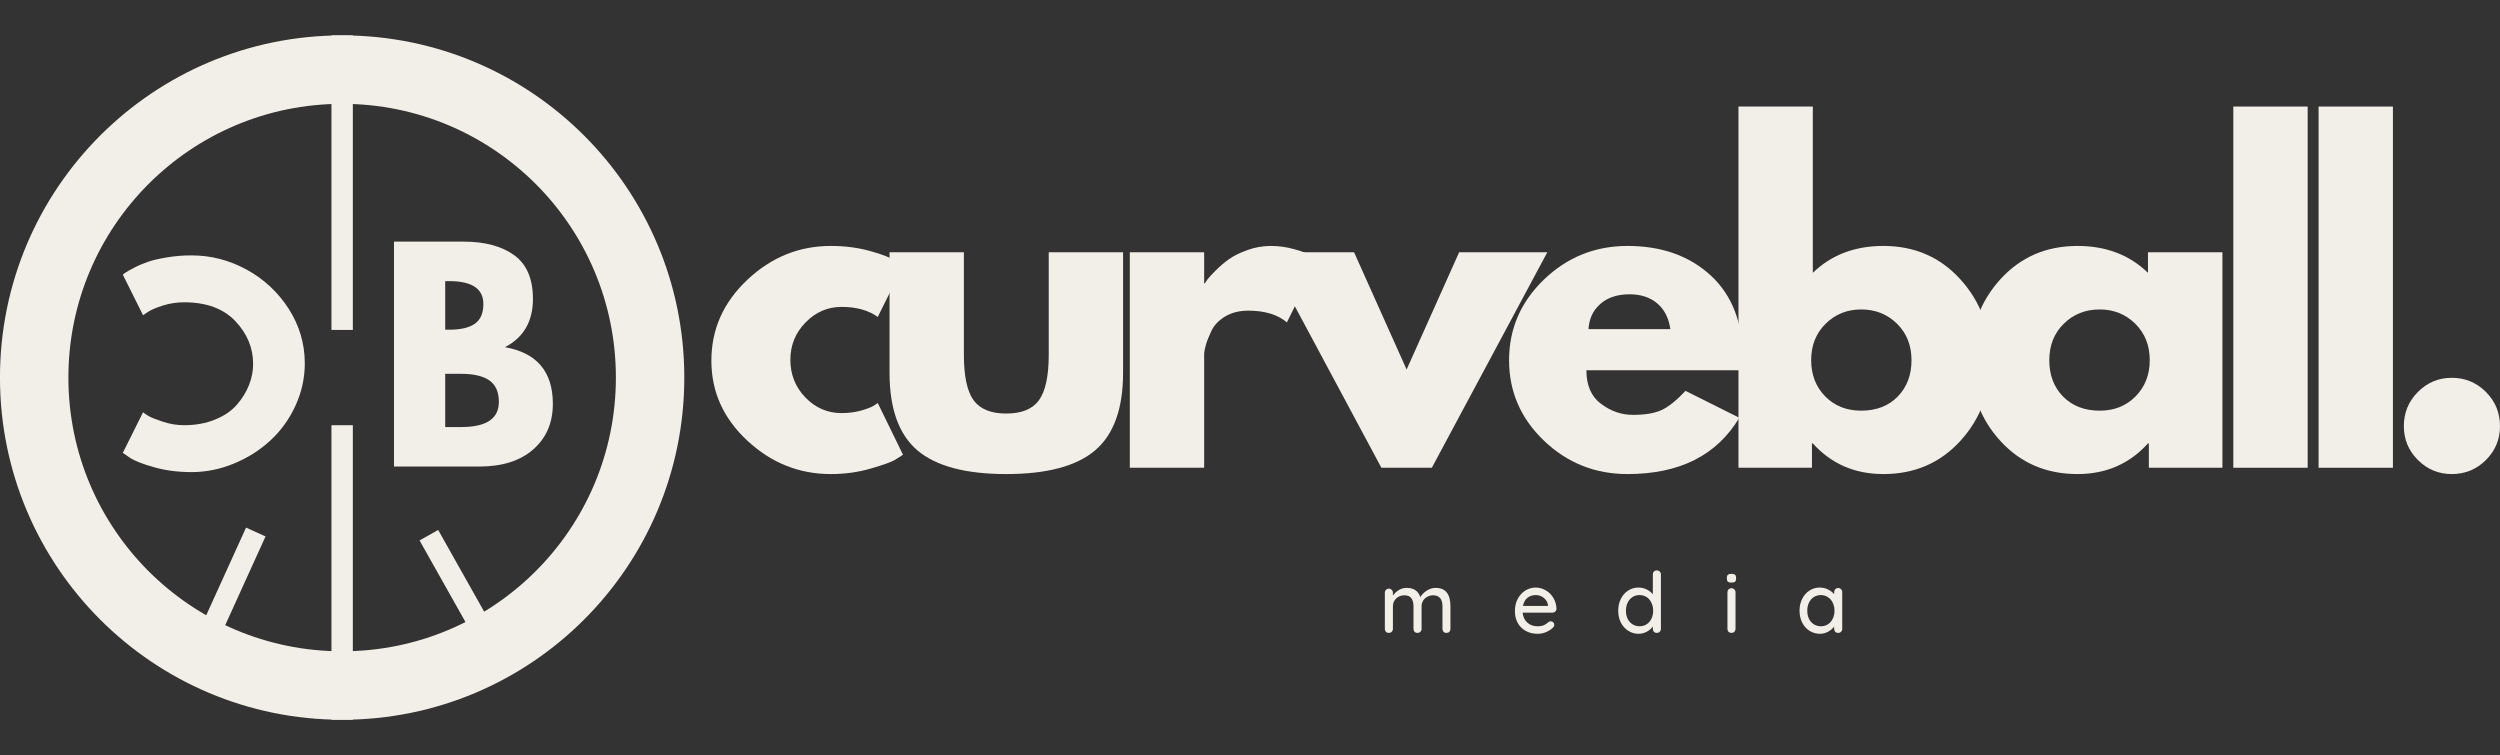
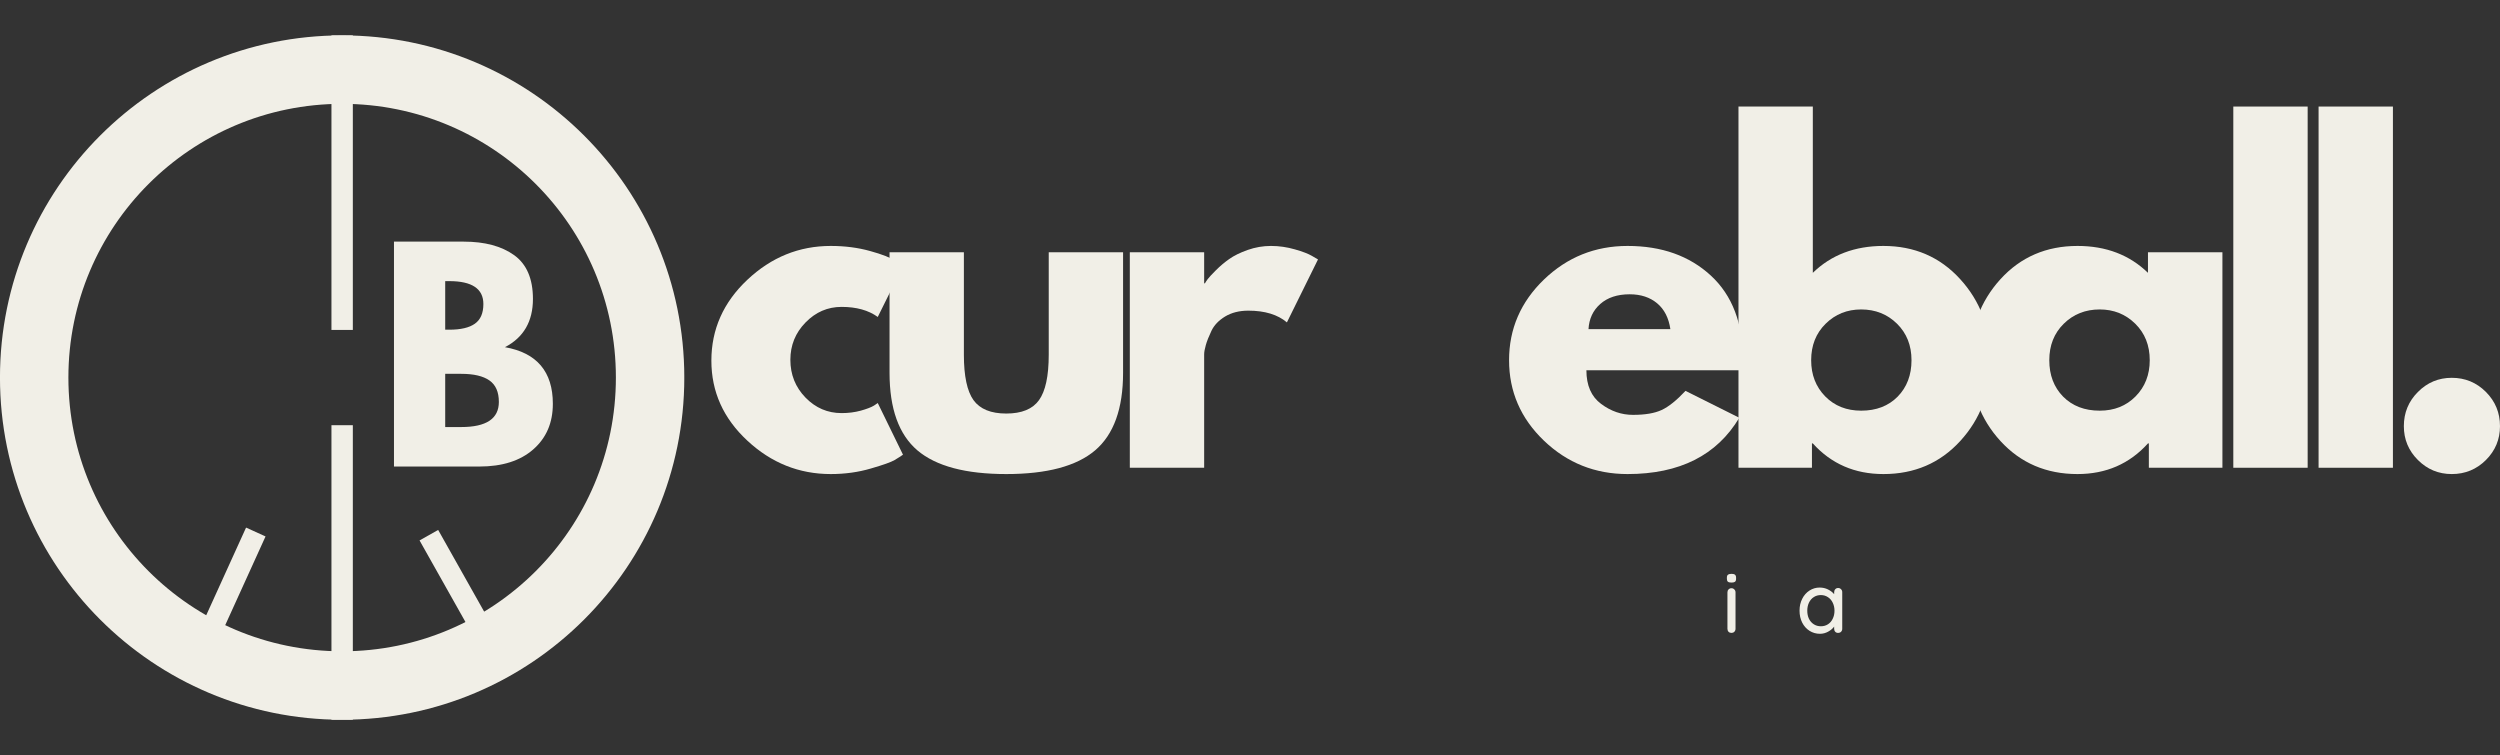
<svg xmlns="http://www.w3.org/2000/svg" zoomAndPan="magnify" preserveAspectRatio="xMidYMid meet" version="1.0" viewBox="5.34 134.17 353.1 106.66">
  <rect x="5.34" y="134.17" width="353.1" height="106.66" fill="#333333" stroke="none" />
  <defs>
    <g />
    <clipPath id="5115a678c3">
      <path d="M 5.336 139.168 L 101.988 139.168 L 101.988 235.82 L 5.336 235.82 Z M 5.336 139.168 " clip-rule="nonzero" />
    </clipPath>
  </defs>
  <g fill="#f1efe7" fill-opacity="1">
    <g transform="translate(104.456, 200.235)">
      <g>
        <path d="M 19.75 -22.719 C 17.781 -22.719 16.082 -21.984 14.656 -20.516 C 13.227 -19.055 12.516 -17.301 12.516 -15.25 C 12.516 -13.156 13.227 -11.375 14.656 -9.906 C 16.082 -8.445 17.781 -7.719 19.75 -7.719 C 20.707 -7.719 21.609 -7.832 22.453 -8.062 C 23.305 -8.301 23.93 -8.539 24.328 -8.781 L 24.859 -9.141 L 28.422 -1.844 C 28.141 -1.645 27.75 -1.395 27.25 -1.094 C 26.758 -0.801 25.633 -0.398 23.875 0.109 C 22.113 0.629 20.227 0.891 18.219 0.891 C 13.75 0.891 9.82 -0.68 6.438 -3.828 C 3.051 -6.973 1.359 -10.738 1.359 -15.125 C 1.359 -19.551 3.051 -23.359 6.438 -26.547 C 9.82 -29.734 13.75 -31.328 18.219 -31.328 C 20.227 -31.328 22.082 -31.086 23.781 -30.609 C 25.488 -30.141 26.695 -29.664 27.406 -29.188 L 28.422 -28.484 L 24.859 -21.297 C 23.555 -22.242 21.852 -22.719 19.75 -22.719 Z M 19.75 -22.719 " />
      </g>
    </g>
  </g>
  <g fill="#f1efe7" fill-opacity="1">
    <g transform="translate(128.01, 200.235)">
      <g>
        <path d="M 13.469 -30.438 L 13.469 -15.953 C 13.469 -12.953 13.922 -10.816 14.828 -9.547 C 15.742 -8.285 17.285 -7.656 19.453 -7.656 C 21.629 -7.656 23.172 -8.285 24.078 -9.547 C 24.992 -10.816 25.453 -12.953 25.453 -15.953 L 25.453 -30.438 L 35.953 -30.438 L 35.953 -13.406 C 35.953 -8.344 34.633 -4.691 32 -2.453 C 29.375 -0.223 25.191 0.891 19.453 0.891 C 13.723 0.891 9.539 -0.223 6.906 -2.453 C 4.281 -4.691 2.969 -8.344 2.969 -13.406 L 2.969 -30.438 Z M 13.469 -30.438 " />
      </g>
    </g>
  </g>
  <g fill="#f1efe7" fill-opacity="1">
    <g transform="translate(161.353, 200.235)">
      <g>
        <path d="M 3.562 0 L 3.562 -30.438 L 14.062 -30.438 L 14.062 -26.047 L 14.172 -26.047 C 14.254 -26.203 14.383 -26.398 14.562 -26.641 C 14.738 -26.879 15.125 -27.297 15.719 -27.891 C 16.312 -28.484 16.941 -29.016 17.609 -29.484 C 18.285 -29.961 19.156 -30.391 20.219 -30.766 C 21.289 -31.141 22.383 -31.328 23.5 -31.328 C 24.645 -31.328 25.77 -31.164 26.875 -30.844 C 27.977 -30.531 28.789 -30.219 29.312 -29.906 L 30.141 -29.422 L 25.75 -20.531 C 24.445 -21.633 22.629 -22.188 20.297 -22.188 C 19.023 -22.188 17.93 -21.91 17.016 -21.359 C 16.109 -20.805 15.469 -20.133 15.094 -19.344 C 14.719 -18.551 14.453 -17.879 14.297 -17.328 C 14.141 -16.773 14.062 -16.336 14.062 -16.016 L 14.062 0 Z M 3.562 0 " />
      </g>
    </g>
  </g>
  <g fill="#f1efe7" fill-opacity="1">
    <g transform="translate(185.322, 200.235)">
      <g>
-         <path d="M 11.266 -30.438 L 18.688 -13.875 L 26.109 -30.438 L 38.562 -30.438 L 22.25 0 L 15.125 0 L -1.188 -30.438 Z M 11.266 -30.438 " />
-       </g>
+         </g>
    </g>
  </g>
  <g fill="#f1efe7" fill-opacity="1">
    <g transform="translate(217.122, 200.235)">
      <g>
        <path d="M 34.344 -13.766 L 12.281 -13.766 C 12.281 -11.629 12.973 -10.047 14.359 -9.016 C 15.742 -7.984 17.242 -7.469 18.859 -7.469 C 20.566 -7.469 21.914 -7.695 22.906 -8.156 C 23.895 -8.613 25.02 -9.516 26.281 -10.859 L 33.875 -7.062 C 30.707 -1.758 25.445 0.891 18.094 0.891 C 13.508 0.891 9.57 -0.68 6.281 -3.828 C 3 -6.973 1.359 -10.758 1.359 -15.188 C 1.359 -19.613 3 -23.41 6.281 -26.578 C 9.57 -29.742 13.508 -31.328 18.094 -31.328 C 22.914 -31.328 26.836 -29.93 29.859 -27.141 C 32.891 -24.348 34.406 -20.363 34.406 -15.188 C 34.406 -14.477 34.383 -14.004 34.344 -13.766 Z M 12.578 -19.578 L 24.141 -19.578 C 23.91 -21.16 23.289 -22.375 22.281 -23.219 C 21.27 -24.07 19.973 -24.5 18.391 -24.5 C 16.648 -24.5 15.266 -24.039 14.234 -23.125 C 13.211 -22.219 12.66 -21.035 12.578 -19.578 Z M 12.578 -19.578 " />
      </g>
    </g>
  </g>
  <g fill="#f1efe7" fill-opacity="1">
    <g transform="translate(247.321, 200.235)">
      <g>
        <path d="M 34.875 -26.641 C 37.727 -23.516 39.156 -19.695 39.156 -15.188 C 39.156 -10.676 37.727 -6.867 34.875 -3.766 C 32.031 -0.66 28.414 0.891 24.031 0.891 C 19.988 0.891 16.664 -0.551 14.062 -3.438 L 13.938 -3.438 L 13.938 0 L 3.562 0 L 3.562 -51.016 L 14.062 -51.016 L 14.062 -27.531 C 16.664 -30.062 19.988 -31.328 24.031 -31.328 C 28.414 -31.328 32.031 -29.766 34.875 -26.641 Z M 26.047 -10.047 C 27.348 -11.379 28 -13.094 28 -15.188 C 28 -17.281 27.316 -19 25.953 -20.344 C 24.586 -21.688 22.898 -22.359 20.891 -22.359 C 18.91 -22.359 17.238 -21.688 15.875 -20.344 C 14.508 -19 13.828 -17.281 13.828 -15.188 C 13.828 -13.133 14.488 -11.43 15.812 -10.078 C 17.133 -8.734 18.828 -8.062 20.891 -8.062 C 23.023 -8.062 24.742 -8.723 26.047 -10.047 Z M 26.047 -10.047 " />
      </g>
    </g>
  </g>
  <g fill="#f1efe7" fill-opacity="1">
    <g transform="translate(282.266, 200.235)">
      <g>
        <path d="M 5.625 -3.766 C 2.781 -6.867 1.359 -10.676 1.359 -15.188 C 1.359 -19.695 2.781 -23.516 5.625 -26.641 C 8.477 -29.766 12.102 -31.328 16.5 -31.328 C 20.531 -31.328 23.848 -30.062 26.453 -27.531 L 26.453 -30.438 L 36.969 -30.438 L 36.969 0 L 26.578 0 L 26.578 -3.438 L 26.453 -3.438 C 23.848 -0.551 20.531 0.891 16.5 0.891 C 12.102 0.891 8.477 -0.66 5.625 -3.766 Z M 14.562 -20.344 C 13.195 -19 12.516 -17.281 12.516 -15.188 C 12.516 -13.094 13.164 -11.379 14.469 -10.047 C 15.781 -8.723 17.504 -8.062 19.641 -8.062 C 21.691 -8.062 23.379 -8.734 24.703 -10.078 C 26.035 -11.43 26.703 -13.133 26.703 -15.188 C 26.703 -17.281 26.02 -19 24.656 -20.344 C 23.289 -21.688 21.617 -22.359 19.641 -22.359 C 17.617 -22.359 15.926 -21.688 14.562 -20.344 Z M 14.562 -20.344 " />
      </g>
    </g>
  </g>
  <g fill="#f1efe7" fill-opacity="1">
    <g transform="translate(317.211, 200.235)">
      <g>
        <path d="M 3.562 0 L 3.562 -51.016 L 14.062 -51.016 L 14.062 0 Z M 3.562 0 " />
      </g>
    </g>
  </g>
  <g fill="#f1efe7" fill-opacity="1">
    <g transform="translate(329.254, 200.235)">
      <g>
        <path d="M 3.562 0 L 3.562 -51.016 L 14.062 -51.016 L 14.062 0 Z M 3.562 0 " />
      </g>
    </g>
  </g>
  <g fill="#f1efe7" fill-opacity="1">
    <g transform="translate(341.298, 200.235)">
      <g>
        <path d="M 10.328 -12.703 C 12.223 -12.703 13.832 -12.035 15.156 -10.703 C 16.477 -9.379 17.141 -7.77 17.141 -5.875 C 17.141 -4.008 16.477 -2.414 15.156 -1.094 C 13.832 0.227 12.223 0.891 10.328 0.891 C 8.461 0.891 6.867 0.227 5.547 -1.094 C 4.223 -2.414 3.562 -4.008 3.562 -5.875 C 3.562 -7.77 4.223 -9.379 5.547 -10.703 C 6.867 -12.035 8.461 -12.703 10.328 -12.703 Z M 10.328 -12.703 " />
      </g>
    </g>
  </g>
  <g fill="#f1efe7" fill-opacity="1">
    <g transform="translate(200.092, 223.562)">
      <g>
-         <path d="M 8.016 -6.359 C 9.41 -6.359 10.109 -5.492 10.109 -3.766 L 10.109 -0.578 C 10.109 -0.41 10.055 -0.27 9.953 -0.156 C 9.848 -0.051 9.711 0 9.547 0 C 9.379 0 9.242 -0.051 9.141 -0.156 C 9.035 -0.27 8.984 -0.41 8.984 -0.578 L 8.984 -3.75 C 8.984 -4.789 8.539 -5.312 7.656 -5.312 C 7.352 -5.312 7.078 -5.238 6.828 -5.094 C 6.578 -4.957 6.379 -4.77 6.234 -4.531 C 6.098 -4.289 6.031 -4.031 6.031 -3.75 L 6.031 -0.578 C 6.031 -0.41 5.973 -0.27 5.859 -0.156 C 5.754 -0.051 5.617 0 5.453 0 C 5.285 0 5.148 -0.051 5.047 -0.156 C 4.941 -0.27 4.891 -0.41 4.891 -0.578 L 4.891 -3.766 C 4.891 -4.234 4.789 -4.609 4.594 -4.891 C 4.395 -5.172 4.066 -5.312 3.609 -5.312 C 3.141 -5.312 2.75 -5.16 2.438 -4.859 C 2.133 -4.566 1.984 -4.203 1.984 -3.766 L 1.984 -0.578 C 1.984 -0.41 1.926 -0.27 1.812 -0.156 C 1.707 -0.051 1.57 0 1.406 0 C 1.238 0 1.102 -0.051 1 -0.156 C 0.895 -0.27 0.844 -0.41 0.844 -0.578 L 0.844 -5.688 C 0.844 -5.844 0.895 -5.973 1 -6.078 C 1.113 -6.191 1.25 -6.25 1.406 -6.25 C 1.57 -6.25 1.707 -6.191 1.812 -6.078 C 1.926 -5.973 1.984 -5.844 1.984 -5.688 L 1.984 -5.266 C 2.191 -5.578 2.469 -5.836 2.812 -6.047 C 3.156 -6.254 3.531 -6.359 3.938 -6.359 C 4.926 -6.359 5.566 -5.922 5.859 -5.047 C 6.035 -5.379 6.328 -5.68 6.734 -5.953 C 7.141 -6.223 7.566 -6.359 8.016 -6.359 Z M 8.016 -6.359 " />
-       </g>
+         </g>
    </g>
  </g>
  <g fill="#f1efe7" fill-opacity="1">
    <g transform="translate(218.837, 223.562)">
      <g>
-         <path d="M 6.344 -3.359 C 6.332 -3.223 6.27 -3.102 6.156 -3 C 6.051 -2.906 5.922 -2.859 5.766 -2.859 L 1.562 -2.859 C 1.613 -2.273 1.832 -1.805 2.219 -1.453 C 2.613 -1.109 3.086 -0.938 3.641 -0.938 C 4.023 -0.938 4.336 -0.988 4.578 -1.094 C 4.816 -1.207 5.023 -1.352 5.203 -1.531 C 5.328 -1.602 5.441 -1.641 5.547 -1.641 C 5.68 -1.641 5.797 -1.586 5.891 -1.484 C 5.984 -1.391 6.031 -1.281 6.031 -1.156 C 6.031 -0.988 5.953 -0.836 5.797 -0.703 C 5.555 -0.473 5.242 -0.273 4.859 -0.109 C 4.484 0.047 4.098 0.125 3.703 0.125 C 3.055 0.125 2.488 -0.008 2 -0.281 C 1.508 -0.551 1.129 -0.93 0.859 -1.422 C 0.598 -1.91 0.469 -2.457 0.469 -3.062 C 0.469 -3.738 0.602 -4.328 0.875 -4.828 C 1.156 -5.336 1.52 -5.727 1.969 -6 C 2.414 -6.27 2.898 -6.406 3.422 -6.406 C 3.922 -6.406 4.395 -6.27 4.844 -6 C 5.289 -5.738 5.648 -5.375 5.922 -4.906 C 6.191 -4.445 6.332 -3.93 6.344 -3.359 Z M 3.422 -5.344 C 2.973 -5.344 2.582 -5.219 2.25 -4.969 C 1.926 -4.719 1.711 -4.332 1.609 -3.812 L 5.141 -3.812 L 5.141 -3.906 C 5.098 -4.32 4.906 -4.664 4.562 -4.938 C 4.227 -5.207 3.848 -5.344 3.422 -5.344 Z M 3.422 -5.344 " />
-       </g>
+         </g>
    </g>
  </g>
  <g fill="#f1efe7" fill-opacity="1">
    <g transform="translate(233.427, 223.562)">
      <g>
-         <path d="M 5.922 -8.828 C 6.086 -8.828 6.223 -8.773 6.328 -8.672 C 6.441 -8.566 6.5 -8.43 6.5 -8.266 L 6.5 -0.578 C 6.5 -0.41 6.441 -0.27 6.328 -0.156 C 6.223 -0.051 6.086 0 5.922 0 C 5.754 0 5.617 -0.051 5.516 -0.156 C 5.41 -0.27 5.359 -0.41 5.359 -0.578 L 5.359 -0.906 C 5.16 -0.625 4.879 -0.379 4.516 -0.172 C 4.148 0.023 3.766 0.125 3.359 0.125 C 2.816 0.125 2.328 -0.016 1.891 -0.297 C 1.453 -0.578 1.102 -0.961 0.844 -1.453 C 0.594 -1.953 0.469 -2.516 0.469 -3.141 C 0.469 -3.766 0.594 -4.32 0.844 -4.812 C 1.094 -5.312 1.438 -5.703 1.875 -5.984 C 2.312 -6.266 2.789 -6.406 3.312 -6.406 C 3.738 -6.406 4.129 -6.316 4.484 -6.141 C 4.848 -5.961 5.141 -5.734 5.359 -5.453 L 5.359 -8.266 C 5.359 -8.43 5.41 -8.566 5.516 -8.672 C 5.617 -8.773 5.754 -8.828 5.922 -8.828 Z M 3.484 -0.938 C 3.859 -0.938 4.191 -1.031 4.484 -1.219 C 4.773 -1.406 5 -1.664 5.156 -2 C 5.32 -2.332 5.406 -2.711 5.406 -3.141 C 5.406 -3.555 5.32 -3.93 5.156 -4.266 C 5 -4.609 4.773 -4.875 4.484 -5.062 C 4.191 -5.25 3.859 -5.344 3.484 -5.344 C 3.109 -5.344 2.773 -5.25 2.484 -5.062 C 2.191 -4.875 1.961 -4.609 1.797 -4.266 C 1.641 -3.93 1.562 -3.555 1.562 -3.141 C 1.562 -2.711 1.641 -2.332 1.797 -2 C 1.961 -1.664 2.191 -1.406 2.484 -1.219 C 2.773 -1.031 3.109 -0.938 3.484 -0.938 Z M 3.484 -0.938 " />
-       </g>
+         </g>
    </g>
  </g>
  <g fill="#f1efe7" fill-opacity="1">
    <g transform="translate(248.543, 223.562)">
      <g>
        <path d="M 1.922 -0.578 C 1.922 -0.41 1.863 -0.27 1.75 -0.156 C 1.645 -0.051 1.508 0 1.344 0 C 1.188 0 1.051 -0.051 0.938 -0.156 C 0.832 -0.27 0.781 -0.41 0.781 -0.578 L 0.781 -5.734 C 0.781 -5.898 0.832 -6.035 0.938 -6.141 C 1.051 -6.254 1.188 -6.312 1.344 -6.312 C 1.508 -6.312 1.645 -6.254 1.75 -6.141 C 1.863 -6.035 1.922 -5.898 1.922 -5.734 Z M 1.359 -7.109 C 1.117 -7.109 0.945 -7.148 0.844 -7.234 C 0.75 -7.316 0.703 -7.445 0.703 -7.625 L 0.703 -7.812 C 0.703 -8.008 0.754 -8.145 0.859 -8.219 C 0.973 -8.301 1.141 -8.344 1.359 -8.344 C 1.586 -8.344 1.75 -8.301 1.844 -8.219 C 1.945 -8.133 2 -8 2 -7.812 L 2 -7.625 C 2 -7.438 1.945 -7.301 1.844 -7.219 C 1.738 -7.145 1.578 -7.109 1.359 -7.109 Z M 1.359 -7.109 " />
      </g>
    </g>
  </g>
  <g fill="#f1efe7" fill-opacity="1">
    <g transform="translate(259.038, 223.562)">
      <g>
        <path d="M 5.922 -6.344 C 6.086 -6.344 6.223 -6.285 6.328 -6.172 C 6.441 -6.066 6.5 -5.926 6.5 -5.75 L 6.5 -0.578 C 6.5 -0.41 6.441 -0.27 6.328 -0.156 C 6.223 -0.051 6.086 0 5.922 0 C 5.754 0 5.617 -0.051 5.516 -0.156 C 5.41 -0.27 5.359 -0.41 5.359 -0.578 L 5.359 -0.891 C 5.148 -0.609 4.863 -0.367 4.5 -0.172 C 4.145 0.023 3.766 0.125 3.359 0.125 C 2.816 0.125 2.32 -0.016 1.875 -0.297 C 1.438 -0.578 1.094 -0.961 0.844 -1.453 C 0.594 -1.953 0.469 -2.516 0.469 -3.141 C 0.469 -3.766 0.594 -4.32 0.844 -4.812 C 1.094 -5.312 1.438 -5.703 1.875 -5.984 C 2.312 -6.266 2.789 -6.406 3.312 -6.406 C 3.738 -6.406 4.129 -6.316 4.484 -6.141 C 4.848 -5.961 5.141 -5.738 5.359 -5.469 L 5.359 -5.75 C 5.359 -5.914 5.41 -6.055 5.516 -6.172 C 5.617 -6.285 5.754 -6.344 5.922 -6.344 Z M 3.484 -0.938 C 3.859 -0.938 4.191 -1.031 4.484 -1.219 C 4.773 -1.406 5 -1.664 5.156 -2 C 5.32 -2.332 5.406 -2.711 5.406 -3.141 C 5.406 -3.555 5.32 -3.93 5.156 -4.266 C 5 -4.598 4.773 -4.859 4.484 -5.047 C 4.191 -5.242 3.859 -5.344 3.484 -5.344 C 3.109 -5.344 2.773 -5.25 2.484 -5.062 C 2.191 -4.875 1.961 -4.609 1.797 -4.266 C 1.641 -3.93 1.562 -3.555 1.562 -3.141 C 1.562 -2.711 1.641 -2.332 1.797 -2 C 1.961 -1.664 2.191 -1.406 2.484 -1.219 C 2.773 -1.031 3.109 -0.938 3.484 -0.938 Z M 3.484 -0.938 " />
      </g>
    </g>
  </g>
  <g clip-path="url(#5115a678c3)">
    <path fill="#f1efe7" d="M 53.664 139.168 C 26.961 139.168 5.336 160.797 5.336 187.496 C 5.336 214.199 26.961 235.828 53.664 235.828 C 80.367 235.828 101.992 214.199 101.992 187.496 C 101.992 160.797 80.367 139.168 53.664 139.168 Z M 53.664 226.16 C 32.305 226.16 15 208.859 15 187.496 C 15 166.137 32.305 148.836 53.664 148.836 C 75.027 148.836 92.328 166.137 92.328 187.496 C 92.328 208.859 75.027 226.16 53.664 226.16 Z M 53.664 226.16 " fill-opacity="1" fill-rule="nonzero" />
  </g>
  <path stroke-linecap="butt" transform="matrix(0, 0.302, -0.302, 0, 55.175, 139.169)" fill="none" stroke-linejoin="miter" d="M -0.002 5.003 L 137.746 5.003 " stroke="#f1efe7" stroke-width="10" stroke-opacity="1" stroke-miterlimit="4" />
  <path stroke-linecap="butt" transform="matrix(-0, 0.302, -0.302, -0, 55.175, 194.224)" fill="none" stroke-linejoin="miter" d="M -0.004 5.003 L 137.745 5.003 " stroke="#f1efe7" stroke-width="10" stroke-opacity="1" stroke-miterlimit="4" />
  <g fill="#f1efe7" fill-opacity="1">
    <g transform="translate(49.217, 170.772)">
      <g>
-         <path d="M -17.875 6.094 C -18.895 6.094 -19.891 6.242 -20.859 6.547 C -21.828 6.859 -22.535 7.16 -22.984 7.453 L -23.672 7.922 L -26.531 2.188 C -26.438 2.113 -26.305 2.016 -26.141 1.891 C -25.973 1.773 -25.582 1.555 -24.969 1.234 C -24.363 0.91 -23.711 0.629 -23.016 0.391 C -22.328 0.148 -21.422 -0.062 -20.297 -0.25 C -19.18 -0.438 -18.023 -0.531 -16.828 -0.531 C -14.086 -0.531 -11.488 0.141 -9.031 1.484 C -6.57 2.836 -4.586 4.691 -3.078 7.047 C -1.578 9.41 -0.828 11.969 -0.828 14.719 C -0.828 16.789 -1.266 18.781 -2.141 20.688 C -3.023 22.602 -4.203 24.238 -5.672 25.594 C -7.141 26.957 -8.852 28.047 -10.812 28.859 C -12.77 29.672 -14.773 30.078 -16.828 30.078 C -18.742 30.078 -20.504 29.848 -22.109 29.391 C -23.723 28.941 -24.863 28.492 -25.531 28.047 L -26.531 27.359 L -23.672 21.625 C -23.504 21.77 -23.254 21.941 -22.922 22.141 C -22.586 22.348 -21.914 22.617 -20.906 22.953 C -19.906 23.285 -18.895 23.453 -17.875 23.453 C -16.25 23.453 -14.789 23.188 -13.5 22.656 C -12.207 22.133 -11.188 21.441 -10.438 20.578 C -9.688 19.723 -9.113 18.801 -8.719 17.812 C -8.32 16.82 -8.125 15.816 -8.125 14.797 C -8.125 12.547 -8.961 10.531 -10.641 8.75 C -12.328 6.977 -14.738 6.094 -17.875 6.094 Z M -17.875 6.094 " />
-       </g>
+         </g>
    </g>
  </g>
  <g fill="#f1efe7" fill-opacity="1">
    <g transform="translate(58.674, 200.064)">
      <g>
        <path d="M 2.312 -31.766 L 12.172 -31.766 C 15.141 -31.766 17.508 -31.129 19.281 -29.859 C 21.051 -28.586 21.938 -26.523 21.938 -23.672 C 21.938 -20.492 20.617 -18.223 17.984 -16.859 C 22.492 -16.066 24.75 -13.398 24.75 -8.859 C 24.75 -6.18 23.828 -4.035 21.984 -2.422 C 20.141 -0.805 17.598 0 14.359 0 L 2.312 0 Z M 9.547 -19.328 L 10.125 -19.328 C 11.738 -19.328 12.941 -19.609 13.734 -20.172 C 14.535 -20.734 14.938 -21.66 14.938 -22.953 C 14.938 -25.109 13.332 -26.188 10.125 -26.188 L 9.547 -26.188 Z M 9.547 -5.578 L 11.812 -5.578 C 15.352 -5.578 17.125 -6.758 17.125 -9.125 C 17.125 -10.531 16.68 -11.539 15.797 -12.156 C 14.91 -12.781 13.582 -13.094 11.812 -13.094 L 9.547 -13.094 Z M 9.547 -5.578 " />
      </g>
    </g>
  </g>
  <path stroke-linecap="butt" transform="matrix(-0.125, 0.275, -0.275, -0.125, 42.844, 209.936)" fill="none" stroke-linejoin="miter" d="M 0.001 4.998 L 75.615 4.996 " stroke="#f1efe7" stroke-width="10" stroke-opacity="1" stroke-miterlimit="4" />
  <path stroke-linecap="butt" transform="matrix(0.148, 0.263, -0.263, 0.148, 67.228, 209.017)" fill="none" stroke-linejoin="miter" d="M 0.002 5.007 L 75.614 4.999 " stroke="#f1efe7" stroke-width="10" stroke-opacity="1" stroke-miterlimit="4" />
</svg>